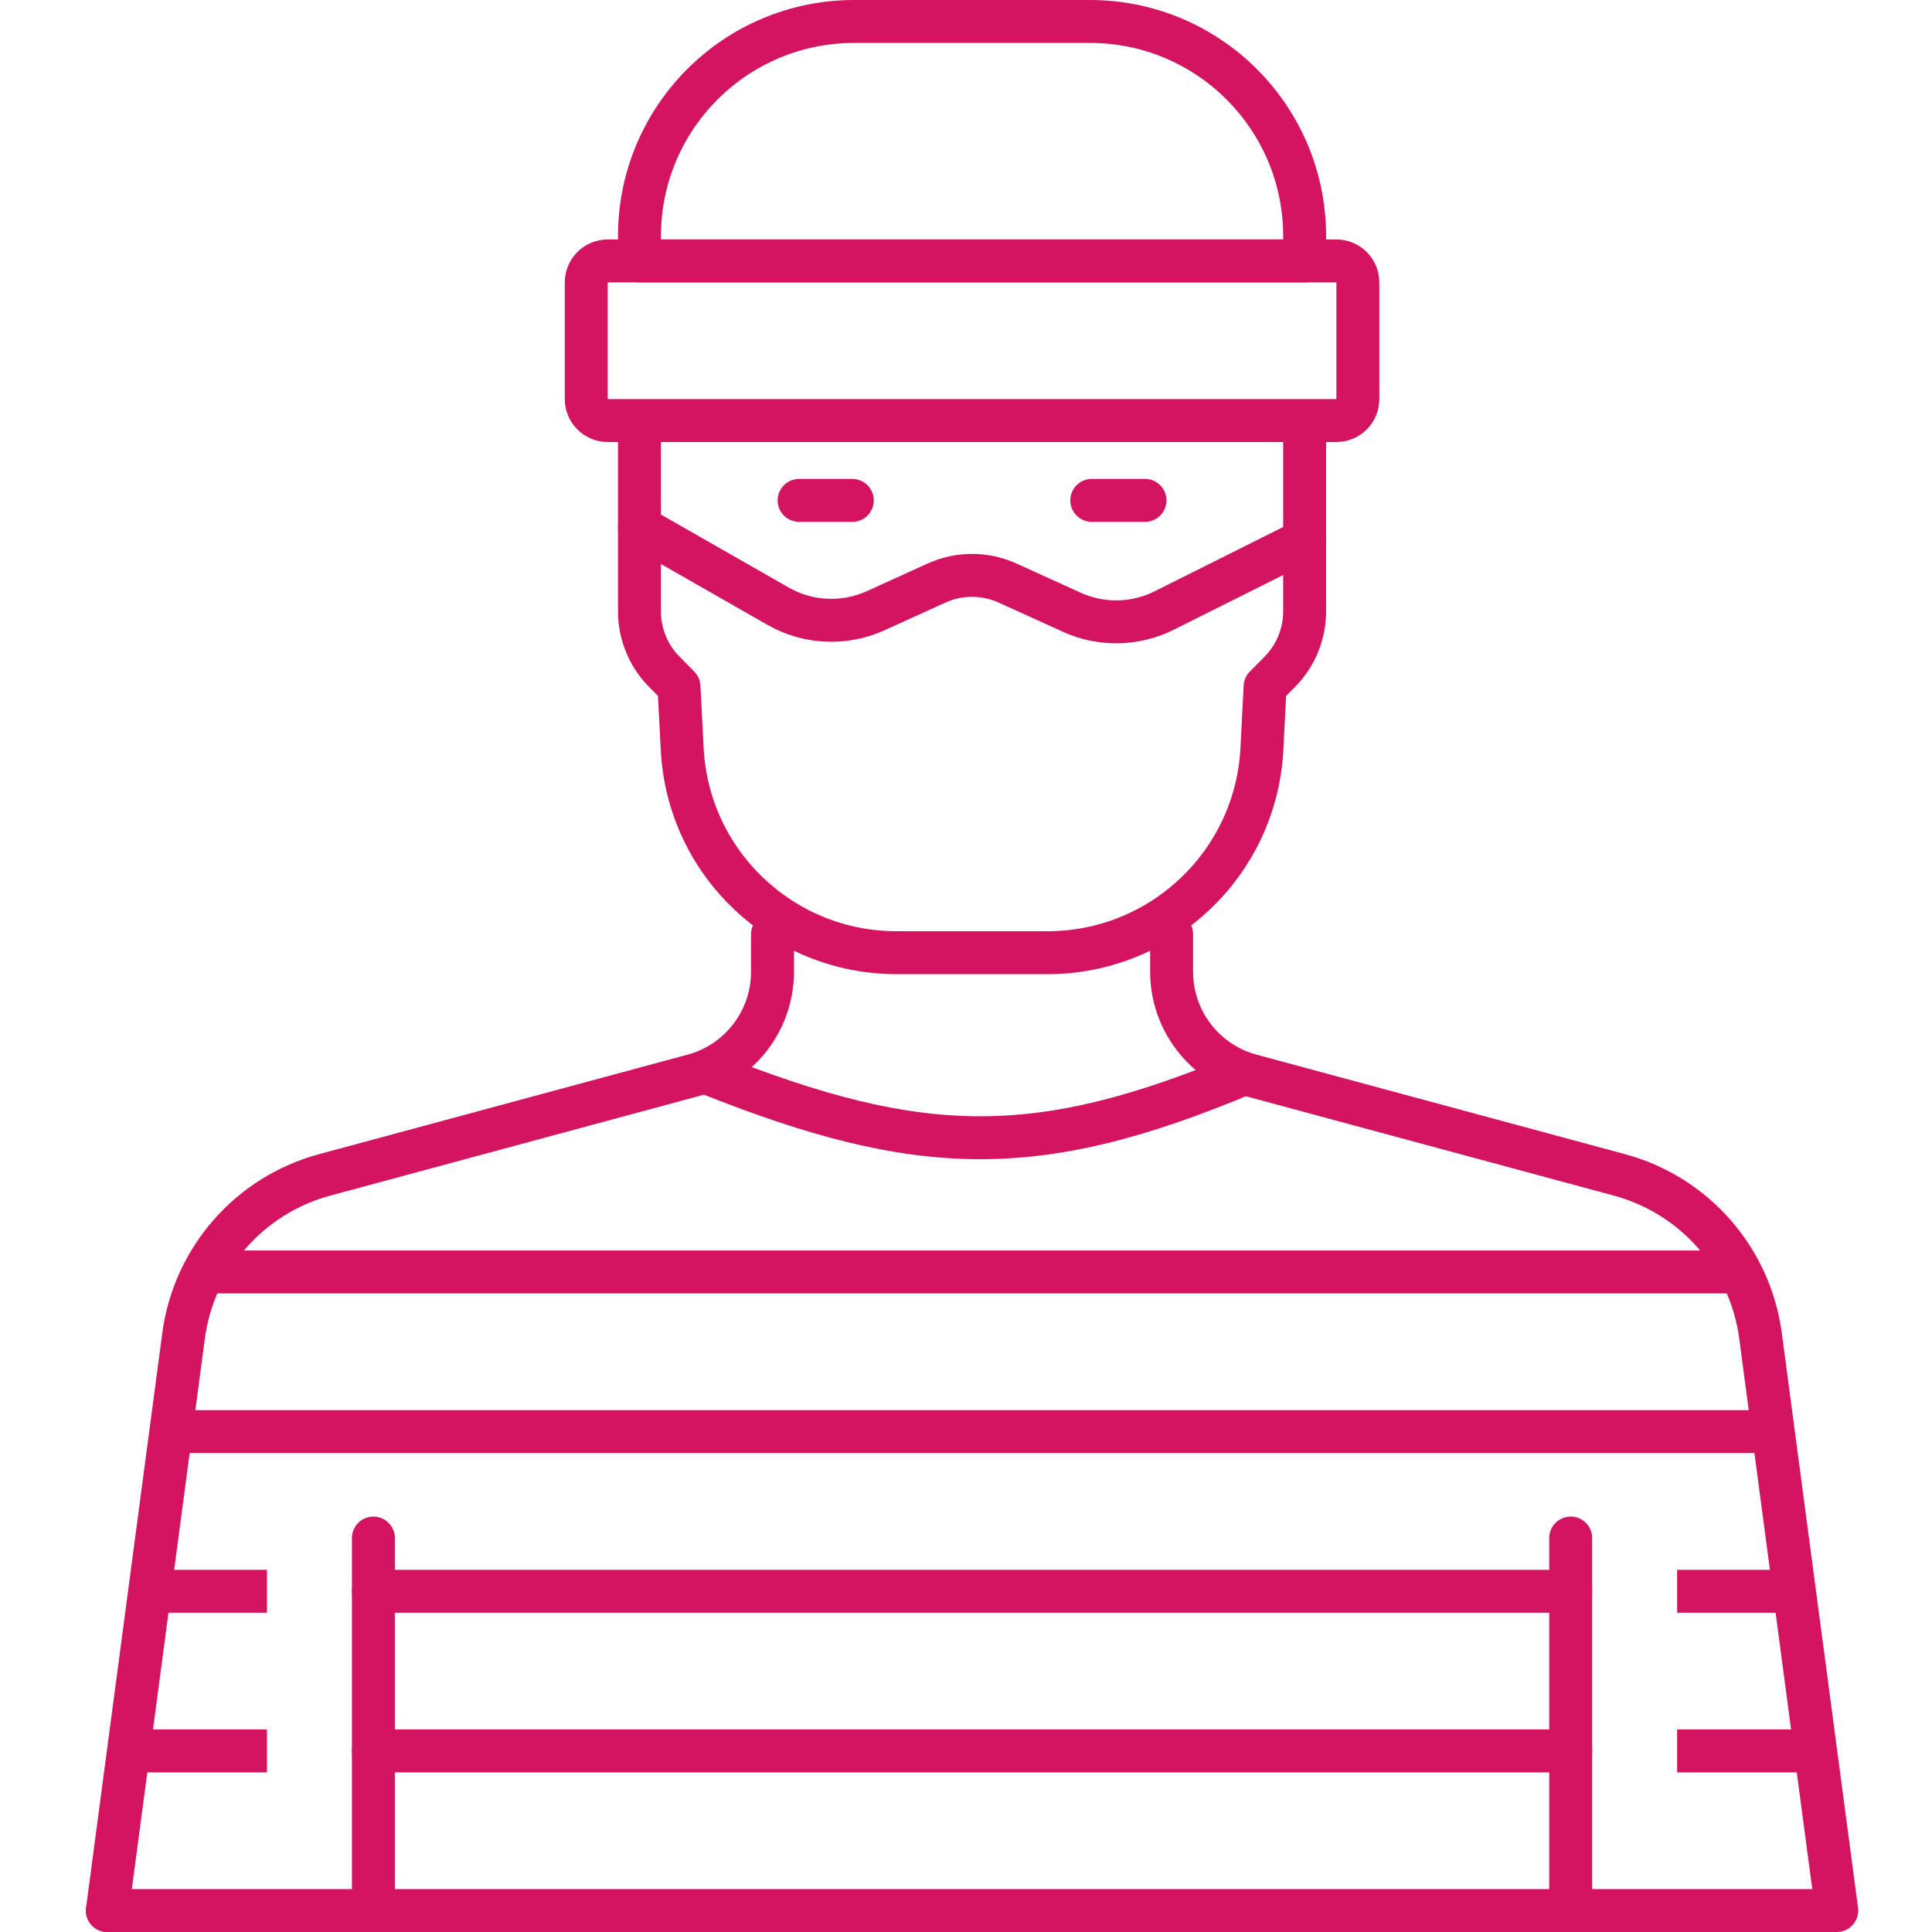
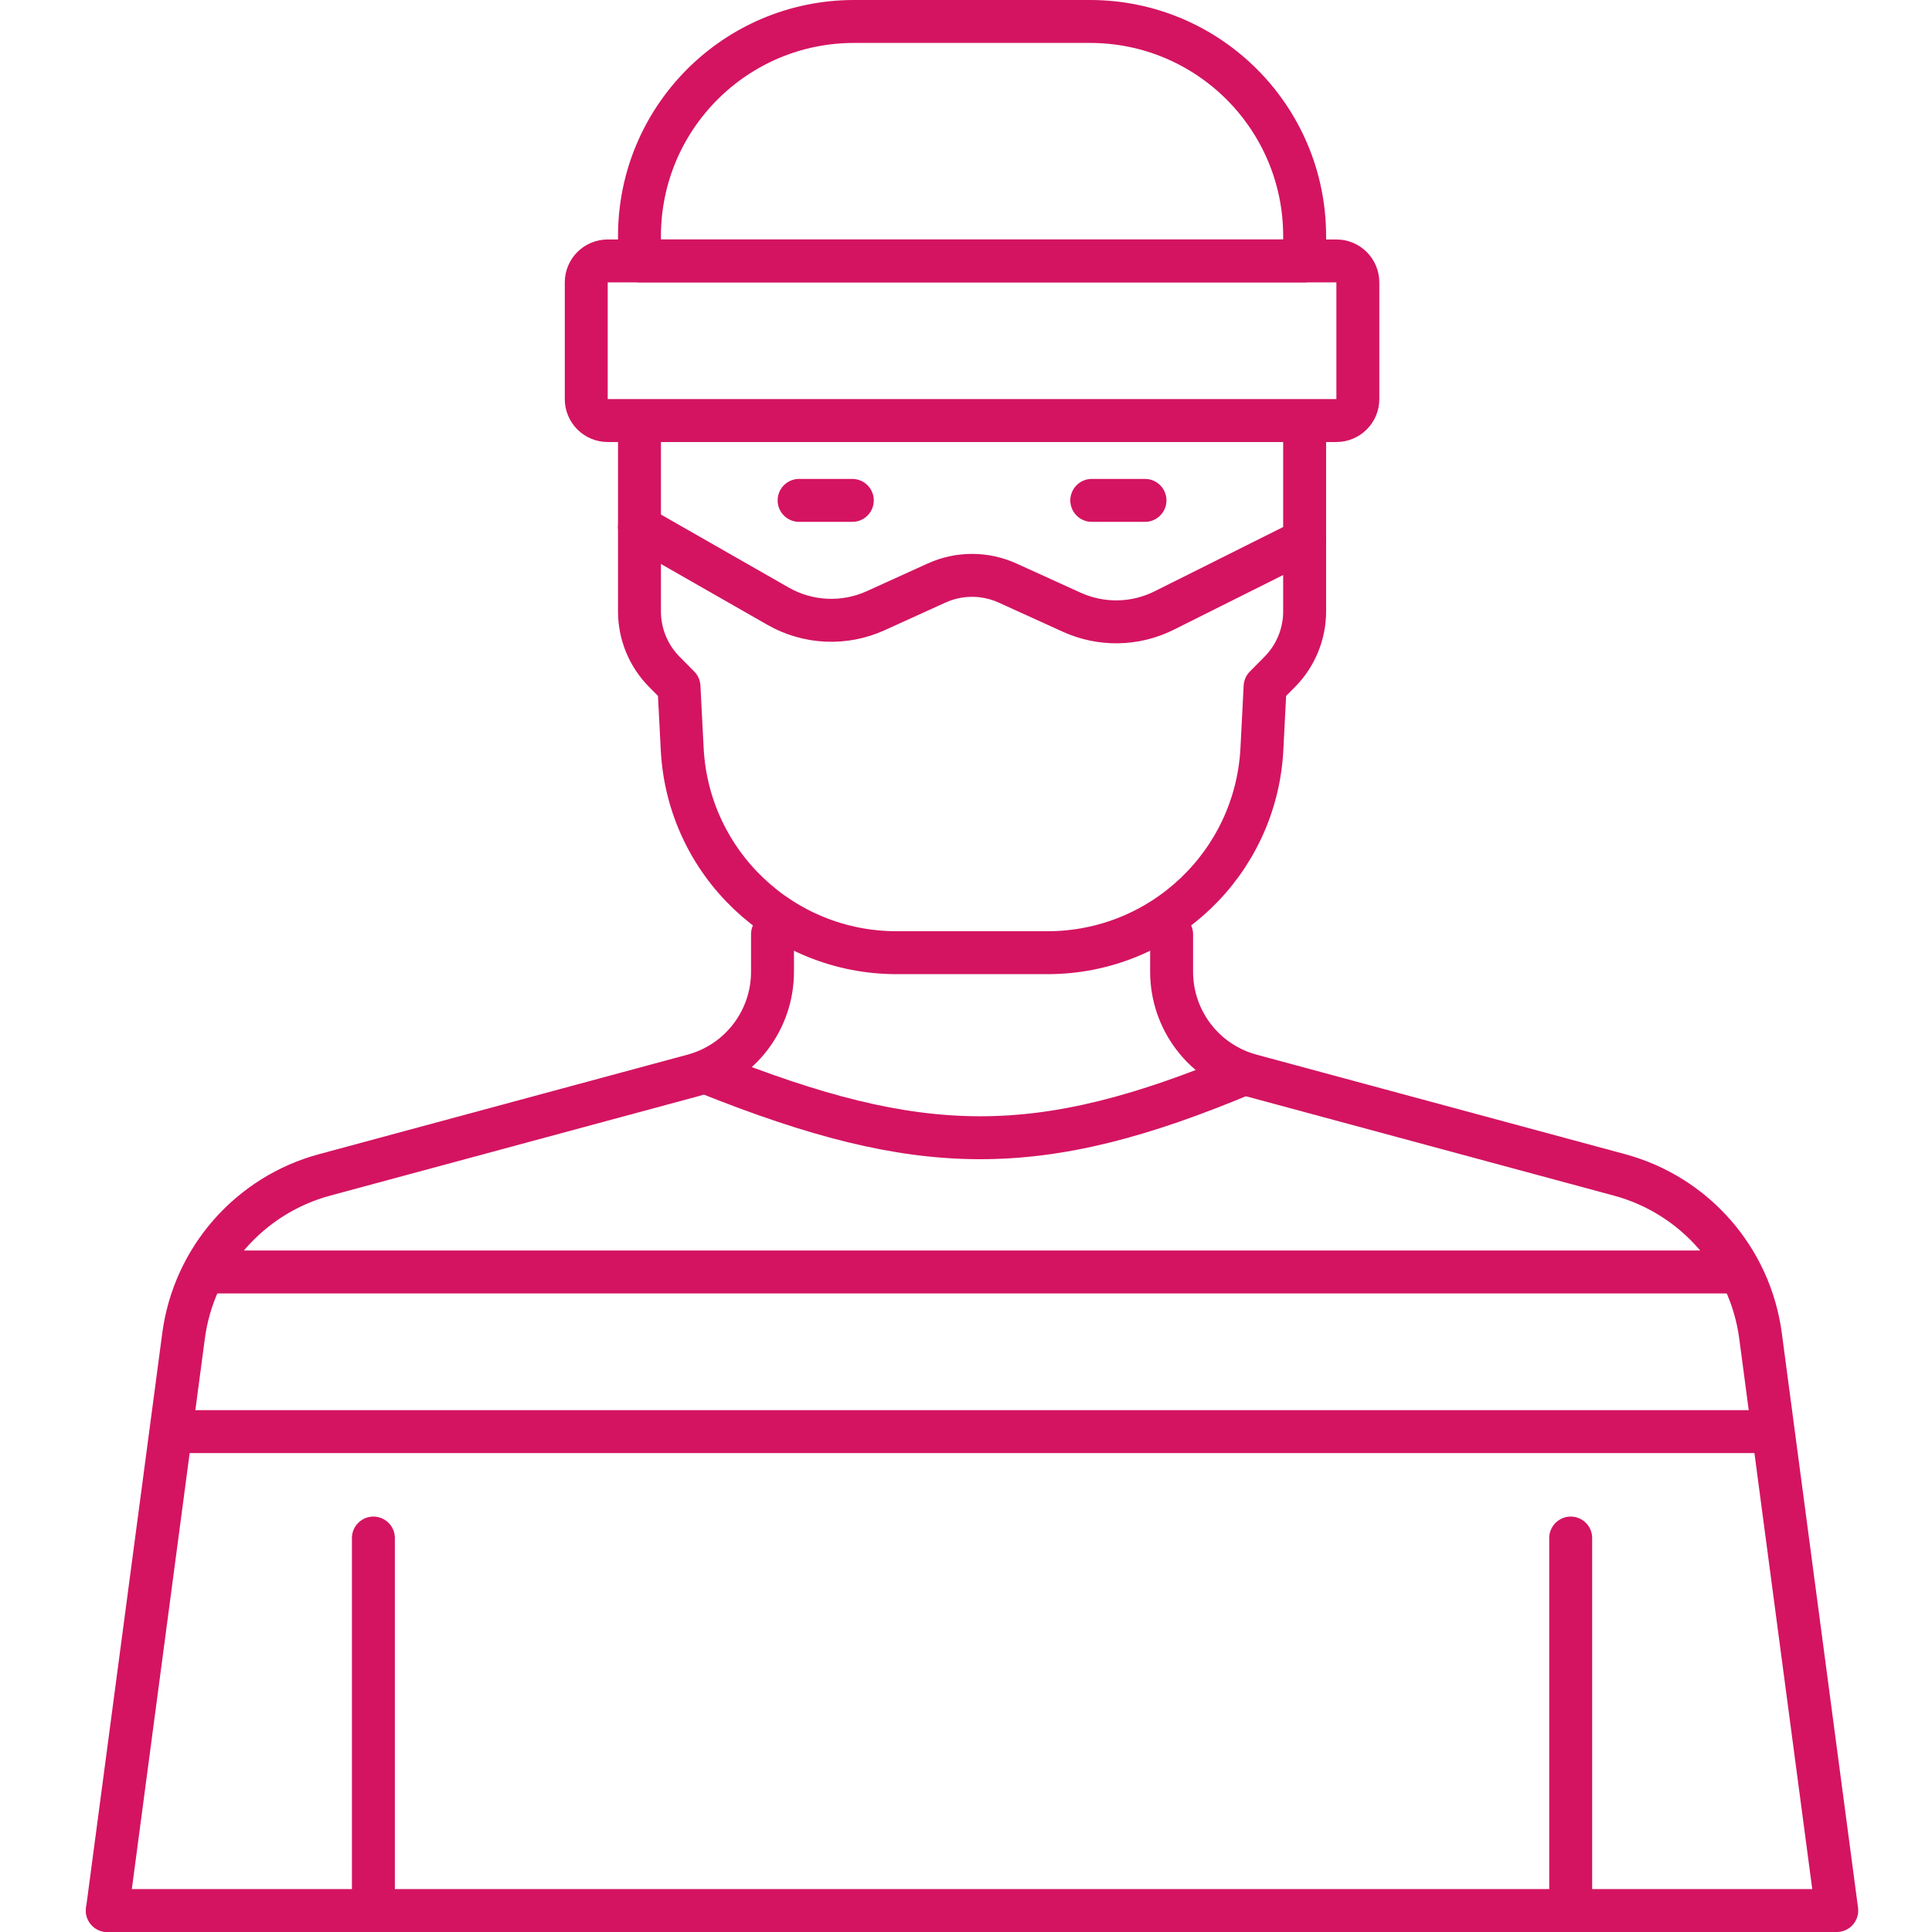
<svg xmlns="http://www.w3.org/2000/svg" width="90" height="90" viewBox="0 0 90 90" fill="none">
-   <path d="M90 0H0V90H90V0Z" fill="white" />
+   <path d="M90 0H0V90V0Z" fill="white" />
  <path d="M29.789 24.549L36.244 28.238C37.639 29.035 39.331 29.113 40.794 28.448L43.627 27.161C44.678 26.683 45.885 26.683 46.937 27.161L49.927 28.52C51.301 29.144 52.883 29.115 54.232 28.44L60.775 25.169" stroke="#D41461" stroke-width="2" stroke-linecap="round" stroke-linejoin="round" />
  <path d="M27.31 13.155C27.31 12.602 27.758 12.155 28.31 12.155H62.254C62.806 12.155 63.254 12.602 63.254 13.155V18.591C63.254 19.144 62.806 19.591 62.254 19.591H28.31C27.758 19.591 27.31 19.144 27.31 18.591V13.155Z" stroke="#D41461" stroke-width="2" stroke-linecap="round" stroke-linejoin="round" />
  <path d="M60.775 19.591V28.481C60.775 29.535 60.358 30.547 59.617 31.296L58.933 31.986L58.784 34.894C58.51 40.21 54.12 44.38 48.797 44.38H41.767C36.443 44.38 32.053 40.21 31.78 34.894L31.63 31.986L30.947 31.296C30.205 30.547 29.789 29.535 29.789 28.481V19.591M29.789 12.155V11C29.789 5.477 34.266 1 39.789 1H50.775C56.297 1 60.775 5.477 60.775 11V12.155H29.789Z" stroke="#D41461" stroke-width="2" stroke-linejoin="round" />
  <path d="M35.986 43.521V45.268C35.986 47.527 34.471 49.506 32.289 50.095L15.126 54.73C11.62 55.676 9.027 58.636 8.55 62.235L5 89" stroke="#D41461" stroke-width="2" stroke-linecap="round" stroke-linejoin="round" />
  <path d="M54.578 43.521V45.268C54.578 47.527 56.093 49.506 58.274 50.095L75.438 54.73C78.943 55.676 81.536 58.636 82.013 62.235L85.563 89H5" stroke="#D41461" stroke-width="2" stroke-linecap="round" stroke-linejoin="round" />
  <path d="M17.394 71.648V89" stroke="#D41461" stroke-width="2" stroke-linecap="round" stroke-linejoin="round" />
  <path d="M73.169 71.648V89" stroke="#D41461" stroke-width="2" stroke-linecap="round" stroke-linejoin="round" />
  <path d="M33 50C42.892 53.95 48.352 54.05 58 50" stroke="#D41461" stroke-width="2" />
  <path d="M8.718 66.69H81.845" stroke="#D41461" stroke-width="2" />
  <path d="M9.958 59.253H80.606" stroke="#D41461" stroke-width="2" />
-   <path d="M73.169 74.127H17.394M7.479 74.127H12.437H7.479ZM83.085 74.127H78.127H83.085Z" stroke="#D41461" stroke-width="2" stroke-linecap="round" />
-   <path d="M73.169 81.564H17.394M6.239 81.564H12.437H6.239ZM84.324 81.564H78.127H84.324Z" stroke="#D41461" stroke-width="2" stroke-linecap="round" />
  <path d="M37.225 23.31H39.704" stroke="#D41461" stroke-width="2" stroke-linecap="round" stroke-linejoin="round" />
  <path d="M50.859 23.31H53.338" stroke="#D41461" stroke-width="2" stroke-linecap="round" stroke-linejoin="round" />
</svg>